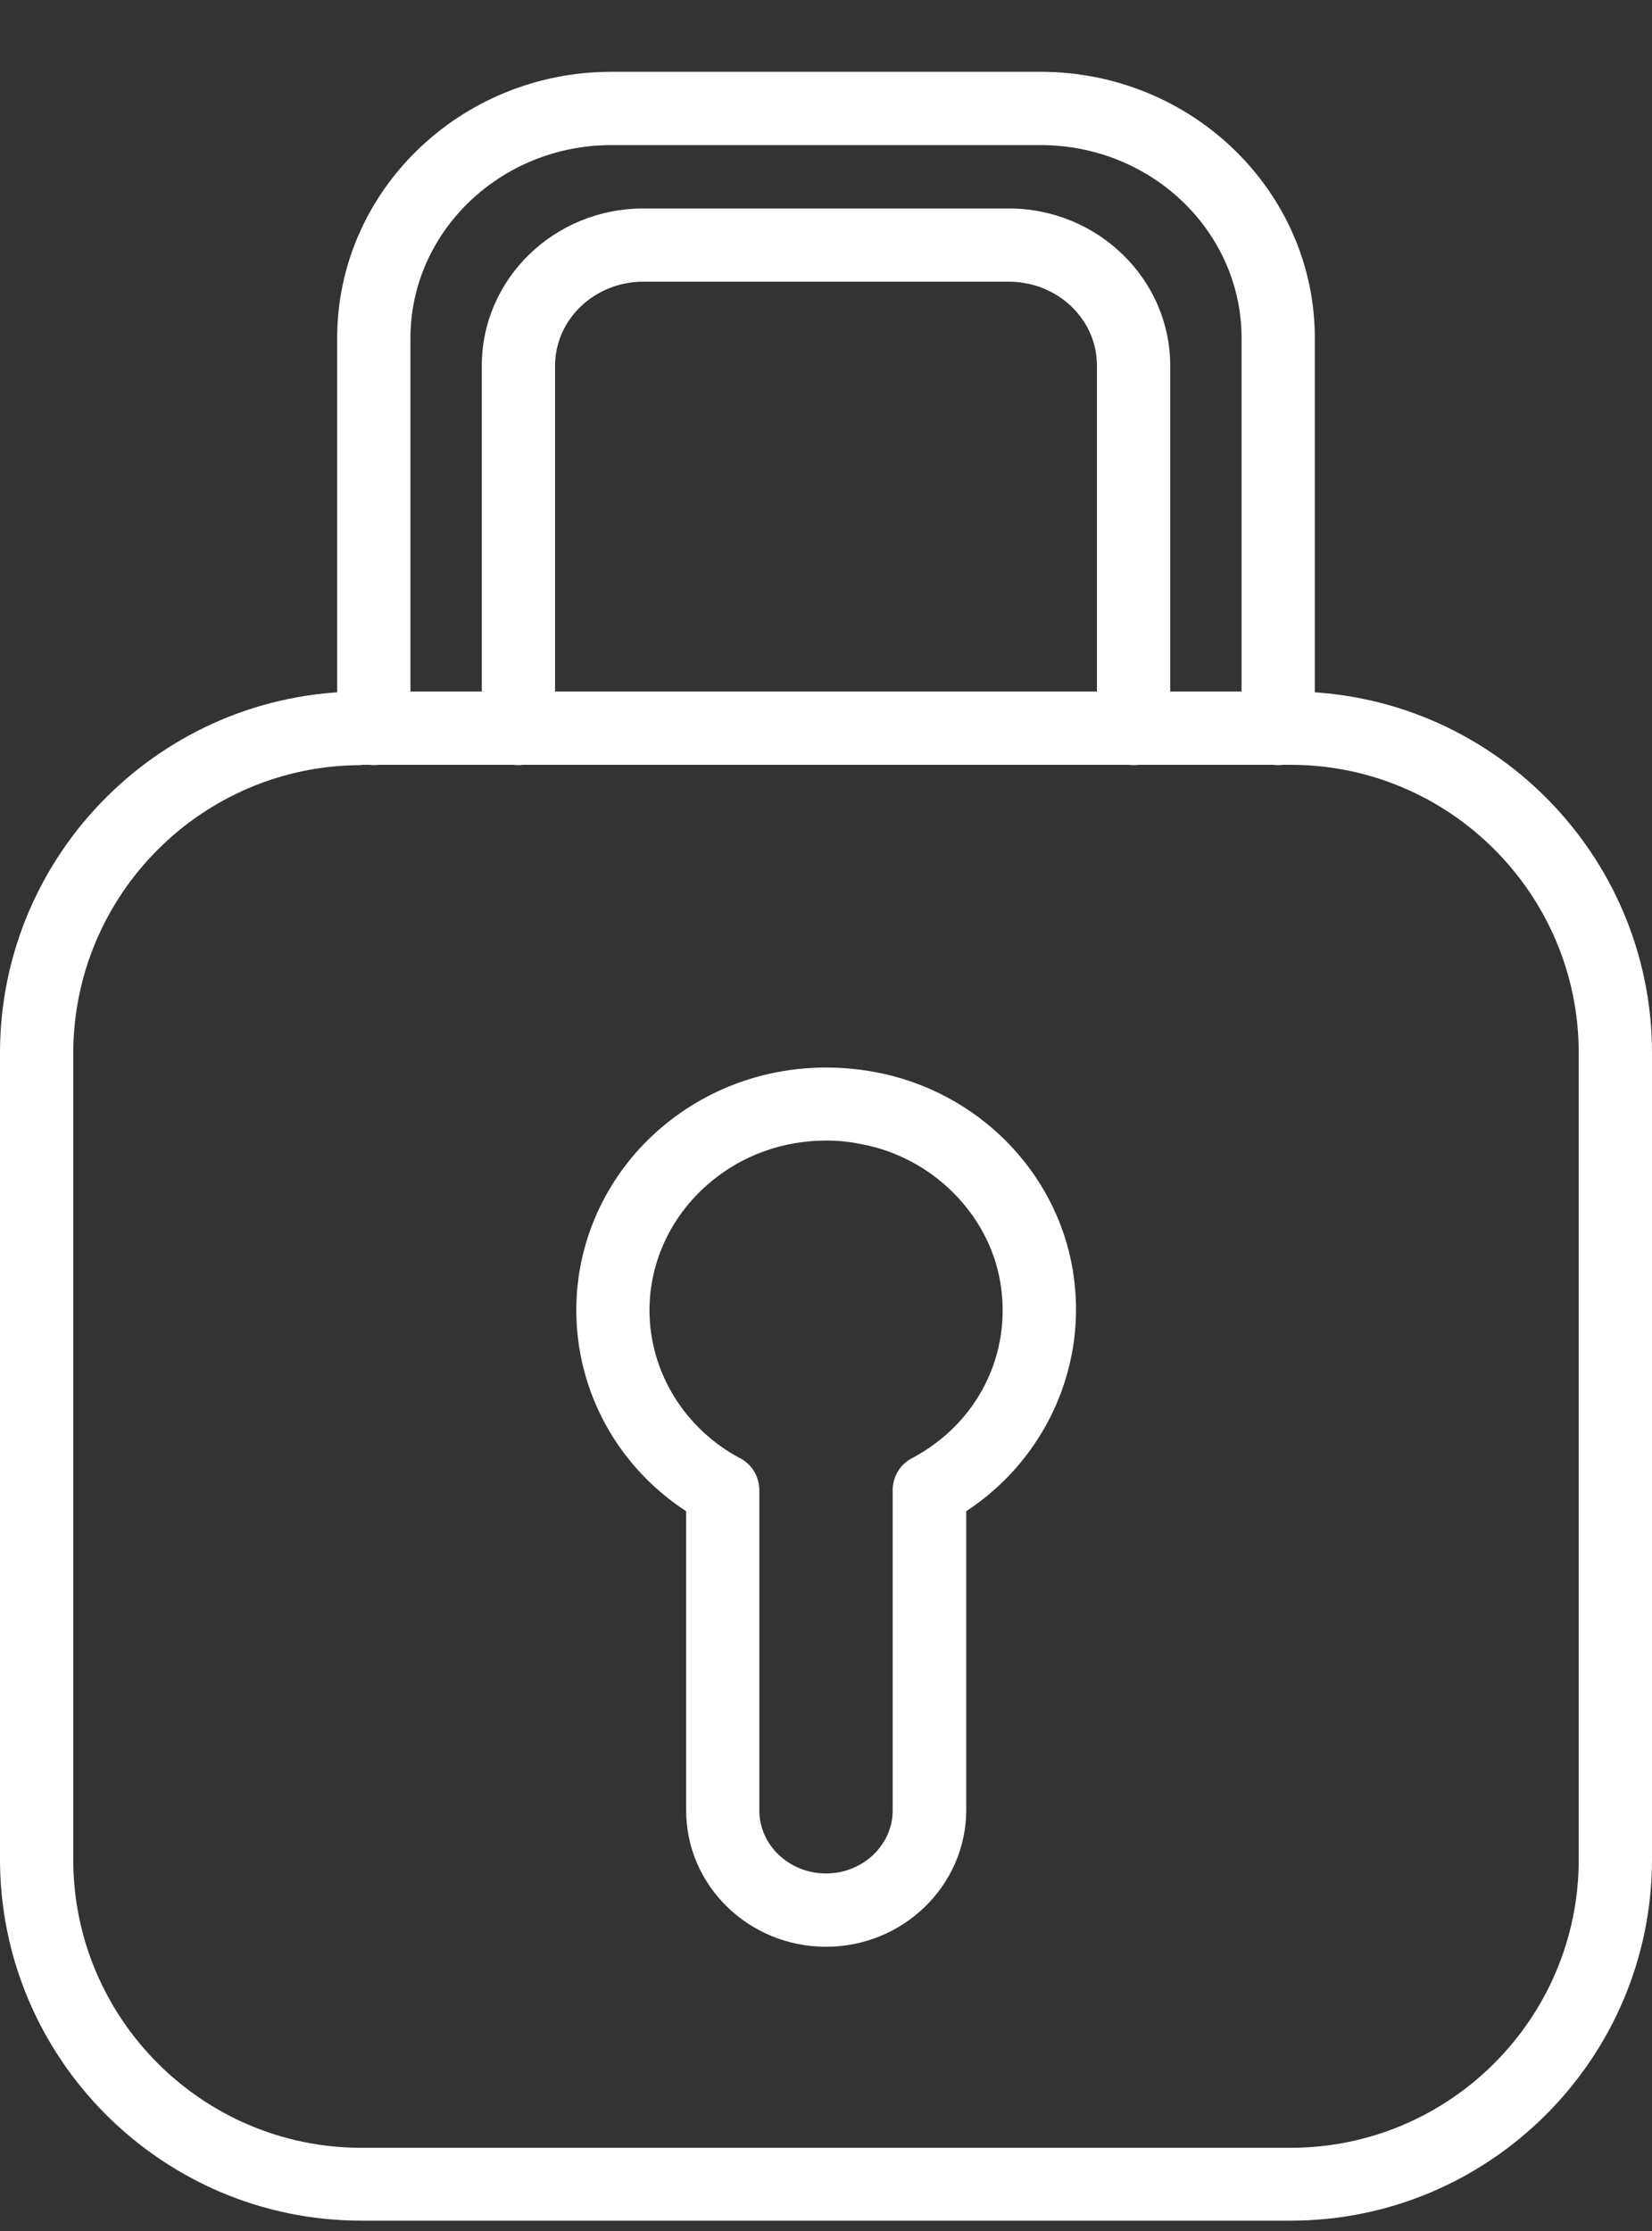
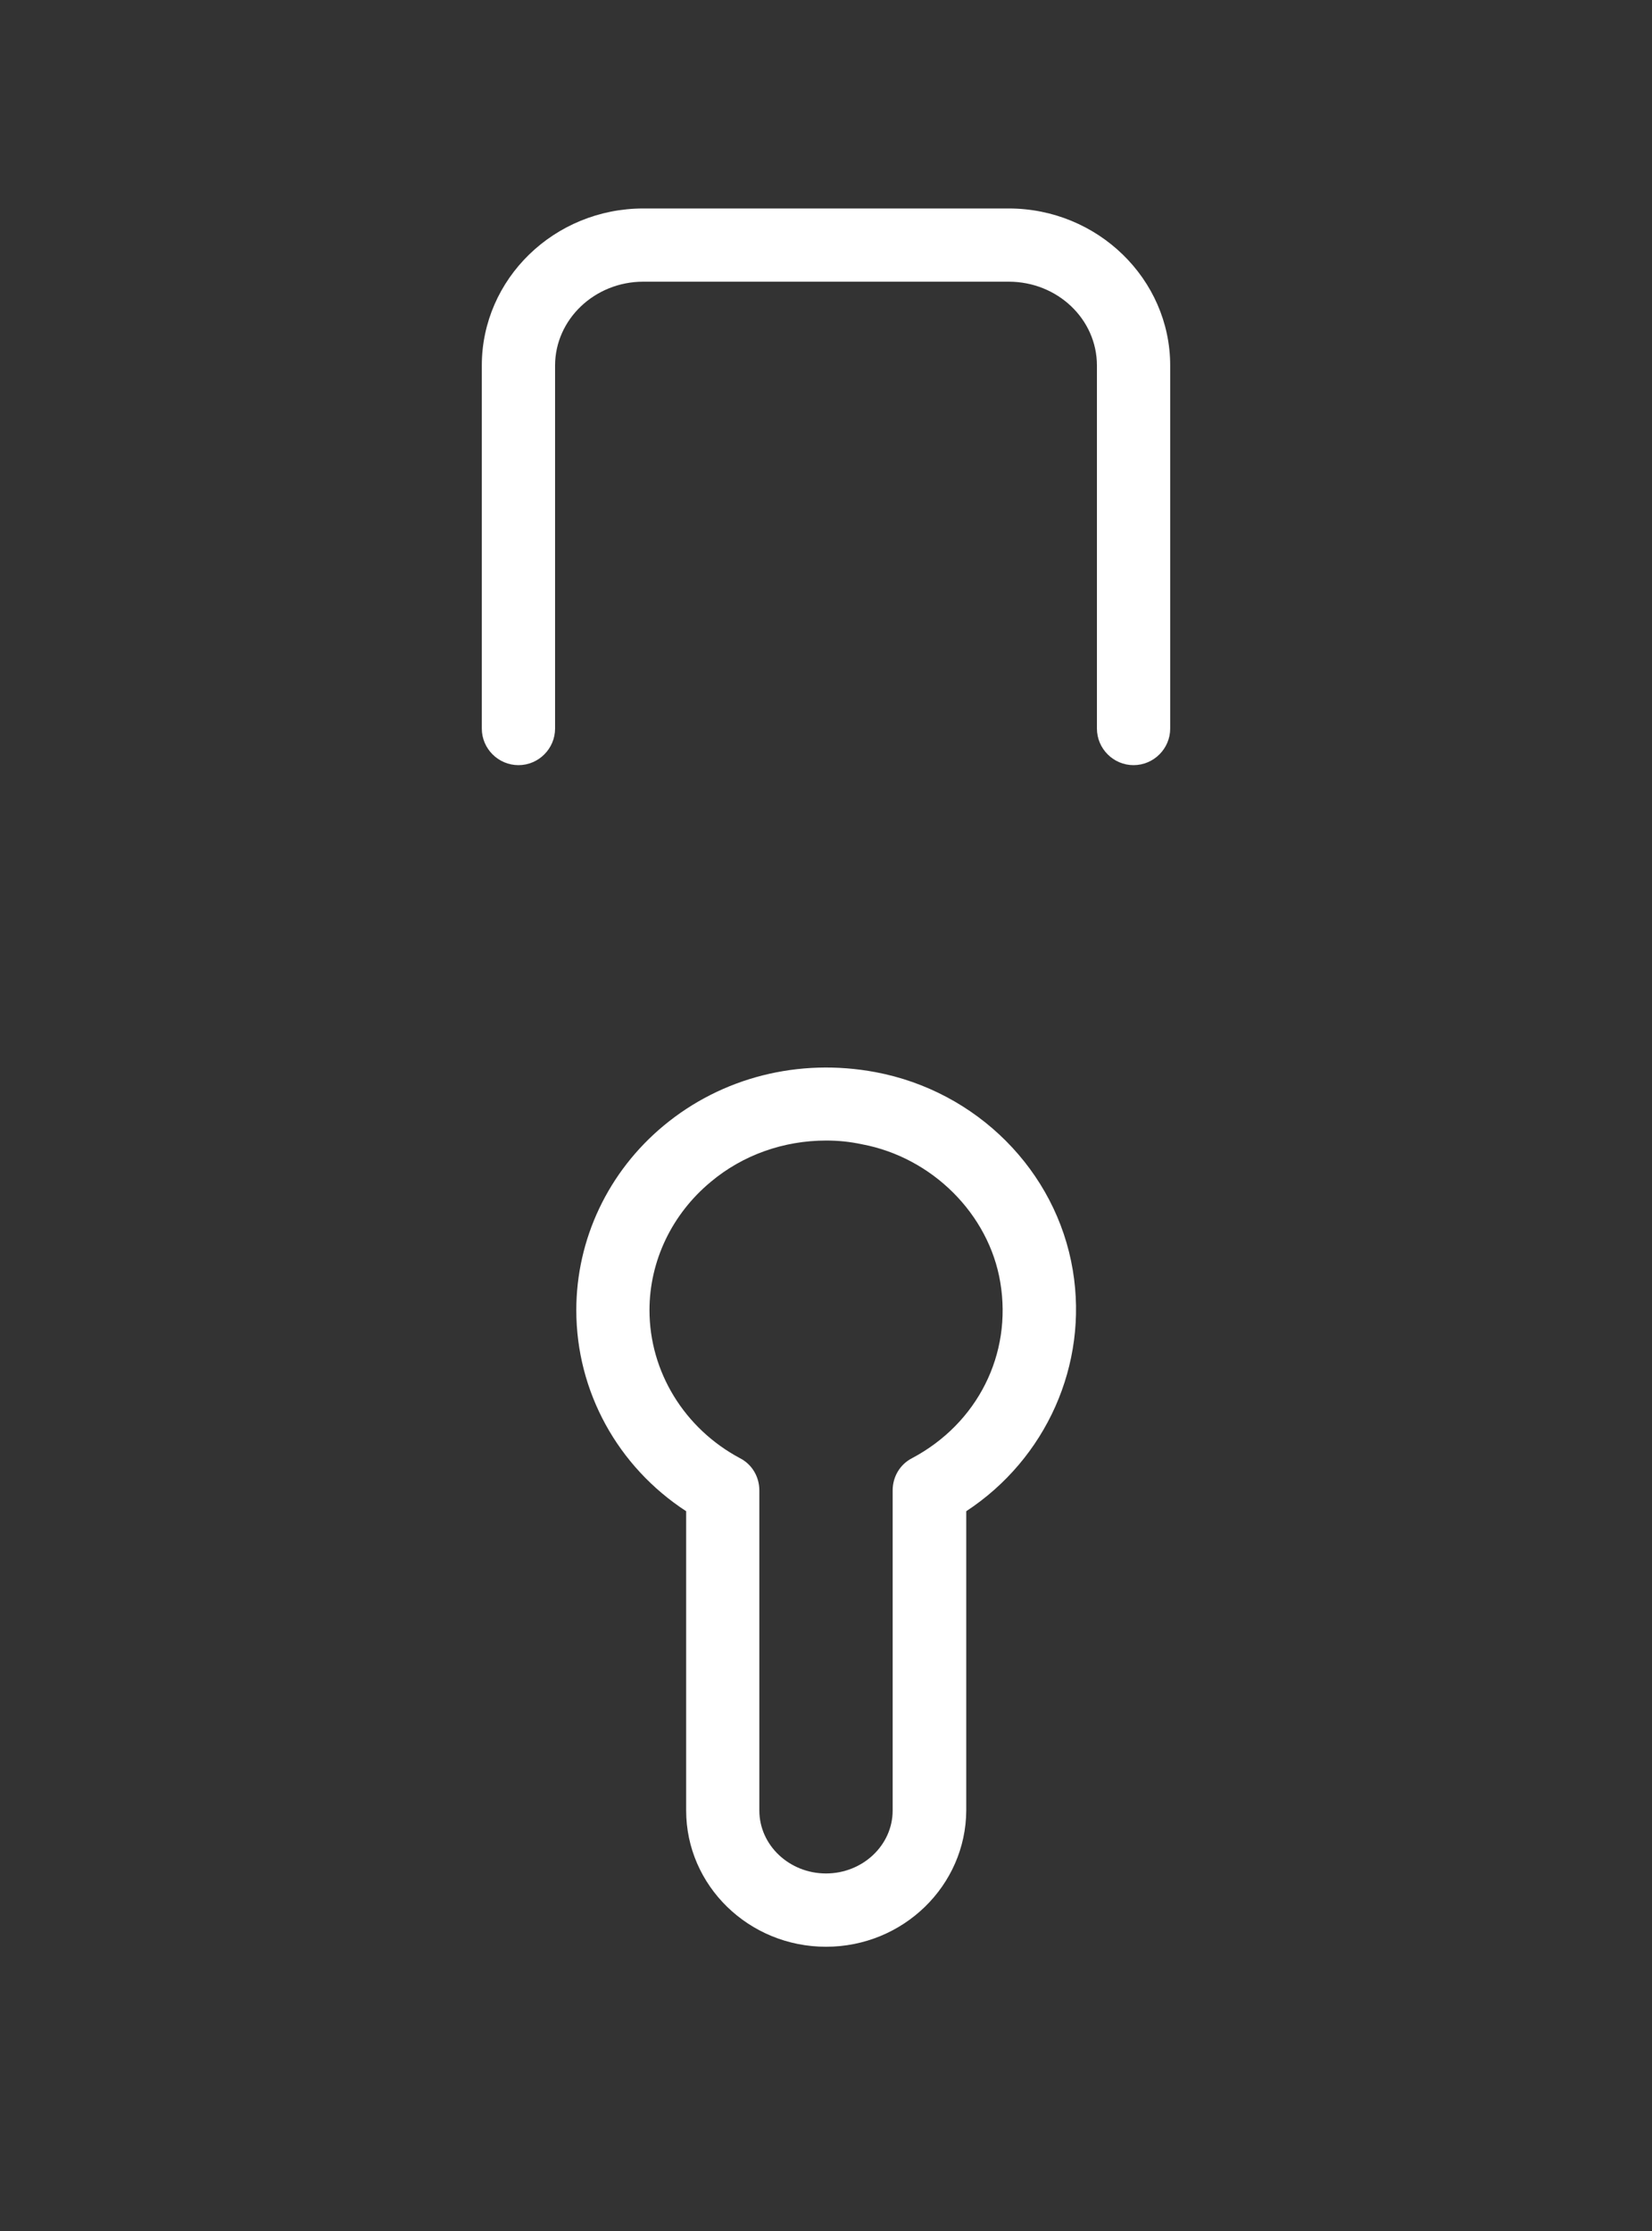
<svg xmlns="http://www.w3.org/2000/svg" width="20" height="27" viewBox="0 0 20 27" fill="none">
  <rect x="0" y="0" width="20" height="27" fill="#333333" stroke="none" />
-   <path d="M15.625 26.875H4.375C1.964 26.875 0 24.912 0 22.5V12.744C0 10.333 1.964 8.369 4.375 8.369H15.625C18.036 8.369 20 10.333 20 12.744V22.5C20 24.912 18.036 26.875 15.625 26.875ZM4.375 9.26C2.451 9.26 0.887 10.825 0.887 12.749V22.505C0.887 24.428 2.451 25.993 4.375 25.993H15.625C17.549 25.993 19.113 24.428 19.113 22.505V12.744C19.113 10.82 17.549 9.256 15.625 9.256H4.375V9.26Z" fill="white" />
  <path d="M10 23.56C9.065 23.56 8.307 22.82 8.307 21.911V18.289C7.478 17.749 6.977 16.84 6.977 15.856C6.977 14.996 7.363 14.18 8.036 13.622C8.741 13.037 9.672 12.802 10.598 12.975C11.826 13.205 12.788 14.167 12.988 15.373C13.178 16.516 12.664 17.655 11.698 18.289V21.911C11.693 22.82 10.935 23.56 10 23.56ZM10.004 13.803C9.49 13.803 8.994 13.976 8.604 14.304C8.134 14.694 7.863 15.262 7.863 15.856C7.863 16.601 8.285 17.288 8.958 17.647C9.105 17.722 9.193 17.873 9.193 18.037V21.911C9.193 22.332 9.557 22.673 10 22.673C10.443 22.673 10.807 22.332 10.807 21.911V18.037C10.807 17.873 10.895 17.722 11.042 17.647C11.835 17.226 12.256 16.388 12.11 15.519C11.973 14.694 11.286 14.007 10.434 13.848C10.288 13.817 10.146 13.803 10.004 13.803Z" fill="white" />
-   <path d="M15.474 9.26C15.23 9.26 15.031 9.061 15.031 8.817V4.092C15.031 2.802 13.941 1.756 12.598 1.756H7.402C6.059 1.756 4.969 2.806 4.969 4.092V8.817C4.969 9.061 4.769 9.26 4.526 9.26C4.282 9.26 4.082 9.061 4.082 8.817V4.092C4.082 2.314 5.572 0.869 7.402 0.869H12.598C14.428 0.869 15.918 2.314 15.918 4.092V8.817C15.918 9.061 15.723 9.26 15.474 9.26Z" fill="white" />
  <path d="M13.723 9.26C13.48 9.26 13.28 9.061 13.28 8.817V4.424C13.28 3.861 12.801 3.409 12.212 3.409H7.788C7.199 3.409 6.72 3.866 6.72 4.424V8.817C6.72 9.061 6.52 9.26 6.277 9.26C6.033 9.26 5.833 9.061 5.833 8.817V4.424C5.833 3.374 6.711 2.523 7.788 2.523H12.212C13.289 2.523 14.167 3.378 14.167 4.424V8.817C14.167 9.061 13.967 9.26 13.723 9.26Z" fill="white" />
</svg>